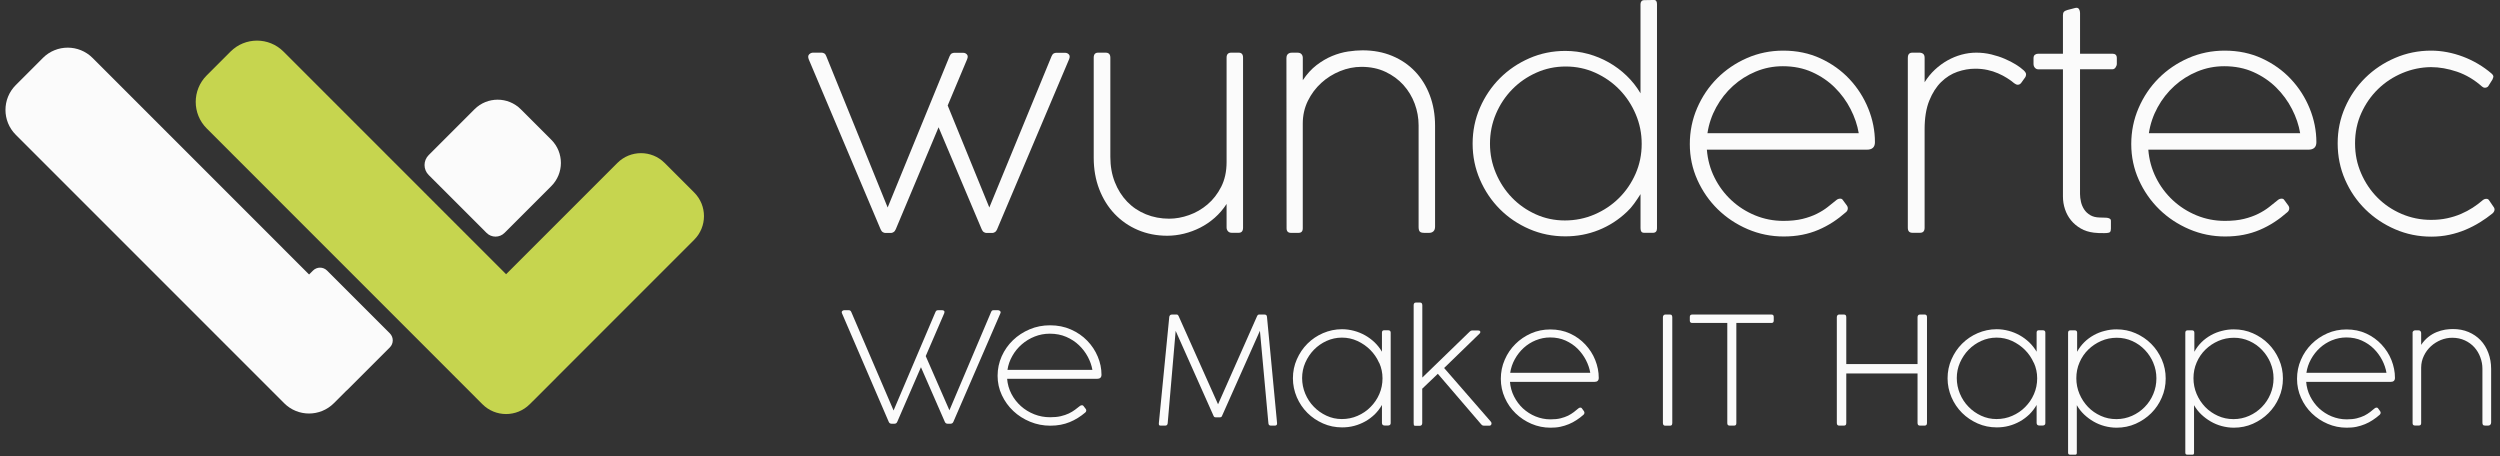
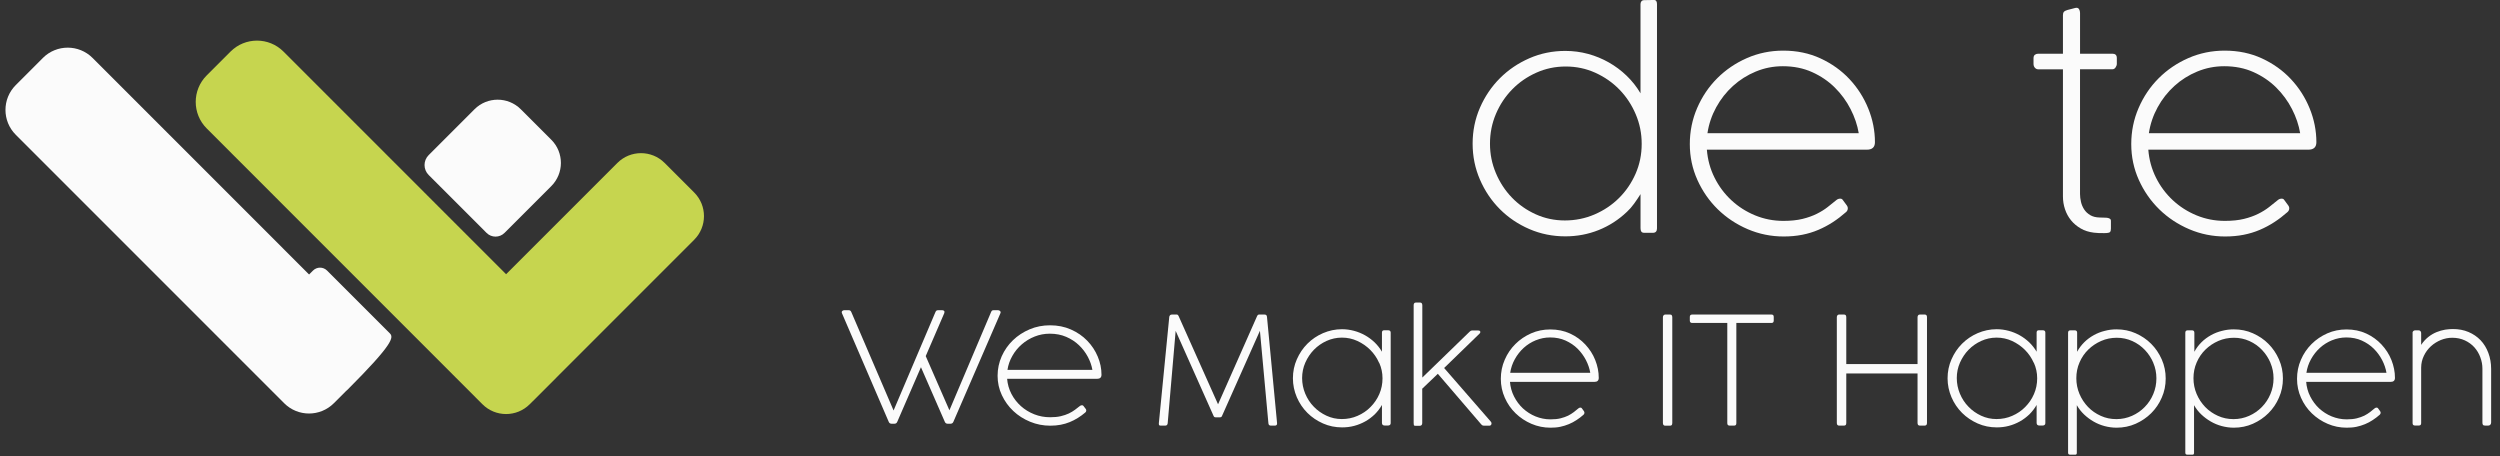
<svg xmlns="http://www.w3.org/2000/svg" width="241" height="44" viewBox="0 0 241 44" fill="none">
  <rect x="0" y="0" width="241" height="44" fill="#333333" stroke="none" />
  <g clip-path="url(#clip0_5437_3118)">
    <g clip-path="url(#clip1_5437_3118)">
-       <path fill-rule="evenodd" clip-rule="evenodd" d="M31.527 26.081C31.154 25.708 30.549 25.708 30.176 26.081L29.796 26.461L8.924 5.586C7.601 4.263 5.457 4.263 4.133 5.586L1.52 8.202C0.197 9.525 0.197 11.669 1.52 12.993L27.394 38.87C28.717 40.194 30.861 40.194 32.184 38.87L33.353 37.701C33.405 37.654 33.459 37.61 33.509 37.561L37.582 33.488C37.955 33.115 37.955 32.51 37.582 32.137L31.527 26.081Z" fill="#FBFBFB" />
+       <path fill-rule="evenodd" clip-rule="evenodd" d="M31.527 26.081C31.154 25.708 30.549 25.708 30.176 26.081L29.796 26.461L8.924 5.586C7.601 4.263 5.457 4.263 4.133 5.586L1.52 8.202C0.197 9.525 0.197 11.669 1.52 12.993L27.394 38.87C28.717 40.194 30.861 40.194 32.184 38.87L33.353 37.701C33.405 37.654 33.459 37.61 33.509 37.561C37.955 33.115 37.955 32.51 37.582 32.137L31.527 26.081Z" fill="#FBFBFB" />
      <path fill-rule="evenodd" clip-rule="evenodd" d="M53.144 13.472L50.207 10.535C48.974 9.301 46.974 9.301 45.74 10.535L41.322 14.954C40.794 15.482 40.794 16.339 41.322 16.867L46.906 22.453C47.383 22.929 48.156 22.929 48.633 22.453L53.146 17.94C54.379 16.706 54.379 14.706 53.146 13.472H53.144Z" fill="#FBFBFB" />
      <path fill-rule="evenodd" clip-rule="evenodd" d="M66.92 18.557L64.07 15.707C62.813 14.45 60.773 14.45 59.516 15.707L48.788 26.436L27.329 4.974C25.919 3.563 23.631 3.563 22.221 4.974L19.925 7.27C18.515 8.681 18.515 10.969 19.925 12.379L43.611 36.069C43.627 36.086 43.642 36.105 43.659 36.12L46.509 38.971C47.766 40.228 49.806 40.228 51.063 38.971L51.294 38.74C51.311 38.724 51.328 38.709 51.345 38.693L53.641 36.397C53.658 36.38 53.671 36.362 53.688 36.346L66.92 23.112C68.178 21.855 68.178 19.815 66.92 18.557Z" fill="#C6D54F" />
-       <path d="M96.125 22.102C96.068 22.234 95.996 22.326 95.904 22.379C95.815 22.432 95.737 22.457 95.671 22.457H95.089C95.014 22.457 94.933 22.431 94.848 22.379C94.762 22.328 94.692 22.235 94.635 22.102L90.479 12.27L86.351 22.102C86.294 22.234 86.222 22.326 86.131 22.379C86.041 22.432 85.963 22.457 85.897 22.457H85.344C85.268 22.457 85.189 22.431 85.103 22.379C85.017 22.328 84.947 22.235 84.889 22.102L77.967 5.729C77.881 5.512 77.893 5.349 78.002 5.24C78.111 5.132 78.236 5.076 78.378 5.076H79.215C79.29 5.076 79.37 5.1 79.456 5.147C79.542 5.195 79.608 5.285 79.654 5.417L85.57 20.002L91.541 5.417C91.598 5.285 91.667 5.196 91.747 5.154C91.828 5.112 91.906 5.091 91.981 5.091H92.861C92.993 5.091 93.109 5.143 93.208 5.246C93.307 5.351 93.315 5.506 93.229 5.715L91.357 10.17L95.371 20.002L101.372 5.417C101.429 5.285 101.497 5.196 101.578 5.154C101.657 5.112 101.736 5.091 101.811 5.091H102.69C102.822 5.091 102.938 5.143 103.038 5.246C103.137 5.351 103.144 5.506 103.059 5.715L96.122 22.101L96.125 22.102Z" fill="#FBFBFB" />
-       <path d="M118.242 5.559C118.242 5.237 118.392 5.076 118.696 5.076H119.406C119.689 5.076 119.83 5.237 119.83 5.559V21.945C119.83 22.276 119.689 22.441 119.406 22.441H118.738C118.586 22.441 118.466 22.391 118.376 22.292C118.287 22.193 118.242 22.068 118.242 21.916V19.66C117.92 20.161 117.541 20.603 117.107 20.986C116.673 21.369 116.205 21.688 115.703 21.944C115.202 22.198 114.68 22.392 114.136 22.526C113.592 22.658 113.055 22.725 112.526 22.725C111.505 22.725 110.562 22.54 109.696 22.172C108.831 21.804 108.082 21.285 107.448 20.619C106.815 19.953 106.32 19.158 105.965 18.236C105.61 17.314 105.434 16.3 105.434 15.193V5.56C105.434 5.238 105.575 5.077 105.86 5.077H106.583C106.885 5.077 107.037 5.238 107.037 5.56V15.123C107.037 16.012 107.18 16.824 107.469 17.556C107.758 18.29 108.155 18.918 108.661 19.443C109.166 19.968 109.768 20.372 110.463 20.656C111.158 20.94 111.908 21.082 112.711 21.082C113.335 21.082 113.974 20.966 114.626 20.735C115.277 20.504 115.871 20.161 116.405 19.707C116.94 19.253 117.379 18.686 117.725 18.005C118.07 17.324 118.243 16.53 118.243 15.622V5.563L118.242 5.559Z" fill="#FBFBFB" />
-       <path d="M124.016 5.575C124.016 5.414 124.063 5.291 124.157 5.207C124.252 5.121 124.375 5.079 124.526 5.079H125.094C125.255 5.079 125.377 5.126 125.462 5.221C125.547 5.316 125.59 5.433 125.59 5.576V7.732C125.987 7.137 126.429 6.651 126.916 6.278C127.402 5.905 127.904 5.612 128.418 5.398C128.934 5.185 129.445 5.042 129.95 4.965C130.455 4.89 130.921 4.852 131.347 4.852C132.396 4.852 133.353 5.031 134.213 5.391C135.073 5.75 135.808 6.252 136.419 6.896C137.028 7.539 137.502 8.305 137.837 9.194C138.172 10.084 138.34 11.057 138.34 12.117V21.85C138.34 22.049 138.288 22.197 138.184 22.297C138.08 22.396 137.948 22.446 137.787 22.446H137.291C137.073 22.446 136.929 22.401 136.858 22.312C136.787 22.222 136.753 22.073 136.753 21.864V12.075C136.753 11.366 136.627 10.672 136.377 9.996C136.126 9.321 135.763 8.72 135.291 8.195C134.819 7.67 134.241 7.247 133.56 6.926C132.879 6.604 132.109 6.444 131.247 6.444C130.548 6.444 129.859 6.581 129.184 6.856C128.508 7.13 127.901 7.51 127.368 7.997C126.834 8.484 126.404 9.062 126.076 9.729C125.751 10.395 125.587 11.122 125.587 11.907V22.008C125.587 22.301 125.45 22.448 125.175 22.448H124.452C124.169 22.448 124.026 22.301 124.026 22.008L124.012 5.579L124.016 5.575Z" fill="#FBFBFB" />
      <path d="M159.735 22.004C159.735 22.297 159.602 22.443 159.338 22.443H158.516C158.375 22.443 158.277 22.405 158.225 22.33C158.173 22.255 158.147 22.145 158.147 22.004V18.713C157.958 19.017 157.752 19.321 157.531 19.628C157.308 19.935 157.078 20.198 156.842 20.415C156.038 21.182 155.131 21.768 154.119 22.174C153.107 22.581 152.033 22.784 150.898 22.784C149.669 22.784 148.513 22.55 147.43 22.082C146.346 21.613 145.4 20.975 144.593 20.167C143.784 19.358 143.143 18.411 142.671 17.322C142.197 16.235 141.961 15.076 141.961 13.847C141.961 12.617 142.197 11.461 142.671 10.377C143.143 9.294 143.784 8.348 144.593 7.539C145.402 6.73 146.348 6.09 147.43 5.617C148.513 5.144 149.669 4.908 150.898 4.908C151.654 4.908 152.388 5.006 153.096 5.198C153.806 5.392 154.472 5.667 155.096 6.022C155.72 6.377 156.293 6.804 156.813 7.306C157.333 7.807 157.777 8.371 158.145 8.993V0.395C158.145 0.291 158.174 0.201 158.231 0.126C158.288 0.051 158.383 0.013 158.515 0.013L159.437 -0.002C159.551 -0.002 159.628 0.036 159.671 0.112C159.713 0.188 159.734 0.282 159.734 0.395V22.003L159.735 22.004ZM144.201 16.684C144.58 17.582 145.094 18.37 145.747 19.046C146.399 19.723 147.163 20.258 148.038 20.655C148.913 21.053 149.851 21.252 150.853 21.252C151.856 21.252 152.821 21.058 153.719 20.67C154.617 20.282 155.402 19.756 156.074 19.088C156.746 18.421 157.277 17.64 157.67 16.747C158.062 15.854 158.259 14.896 158.259 13.874C158.259 12.853 158.068 11.919 157.684 11.015C157.301 10.112 156.779 9.319 156.116 8.638C155.454 7.957 154.678 7.416 153.79 7.014C152.901 6.612 151.951 6.411 150.939 6.411C149.927 6.411 148.99 6.609 148.103 7.006C147.213 7.403 146.438 7.94 145.777 8.616C145.114 9.293 144.592 10.079 144.209 10.978C143.827 11.877 143.634 12.832 143.634 13.844C143.634 14.856 143.823 15.784 144.201 16.682V16.684Z" fill="#FBFBFB" />
      <path d="M164.542 14.426C164.618 15.391 164.864 16.29 165.28 17.122C165.695 17.955 166.238 18.681 166.904 19.301C167.57 19.921 168.334 20.408 169.194 20.762C170.055 21.116 170.962 21.293 171.919 21.293C172.627 21.293 173.242 21.23 173.763 21.102C174.283 20.974 174.742 20.81 175.139 20.612C175.537 20.413 175.886 20.197 176.188 19.959C176.49 19.723 176.774 19.496 177.039 19.278C177.143 19.193 177.261 19.15 177.394 19.15C177.508 19.15 177.588 19.189 177.636 19.264L178.033 19.803C178.108 19.908 178.14 20.019 178.125 20.137C178.111 20.256 178.056 20.358 177.961 20.442C177.555 20.801 177.129 21.126 176.686 21.415C176.241 21.704 175.775 21.952 175.288 22.159C174.802 22.367 174.282 22.526 173.728 22.634C173.175 22.742 172.581 22.797 171.948 22.797C170.738 22.797 169.584 22.564 168.487 22.096C167.39 21.627 166.428 20.988 165.6 20.181C164.772 19.372 164.115 18.426 163.628 17.344C163.141 16.261 162.898 15.11 162.898 13.889C162.898 12.669 163.135 11.498 163.608 10.407C164.081 9.315 164.726 8.359 165.544 7.541C166.362 6.723 167.317 6.075 168.409 5.597C169.502 5.12 170.668 4.881 171.907 4.881C173.221 4.881 174.42 5.132 175.502 5.633C176.584 6.134 177.514 6.799 178.29 7.627C179.064 8.454 179.669 9.398 180.099 10.457C180.529 11.517 180.744 12.6 180.744 13.706C180.744 14.189 180.484 14.429 179.964 14.429H164.544L164.542 14.426ZM169.267 6.893C168.445 7.234 167.709 7.697 167.061 8.284C166.413 8.87 165.874 9.556 165.443 10.341C165.013 11.126 164.731 11.959 164.599 12.839H179.182C179.05 12.054 178.787 11.278 178.394 10.513C178.001 9.746 177.496 9.056 176.877 8.441C176.257 7.826 175.527 7.33 174.686 6.951C173.844 6.572 172.903 6.384 171.862 6.384C170.954 6.384 170.089 6.554 169.267 6.894V6.893Z" fill="#FBFBFB" />
-       <path d="M183.917 5.559C183.917 5.237 184.063 5.076 184.357 5.076H185.024C185.175 5.076 185.298 5.114 185.392 5.19C185.487 5.266 185.533 5.393 185.533 5.572V7.928C185.817 7.474 186.145 7.071 186.518 6.722C186.892 6.372 187.297 6.074 187.732 5.828C188.168 5.583 188.622 5.396 189.094 5.268C189.566 5.14 190.038 5.076 190.512 5.076C191.013 5.076 191.498 5.133 191.966 5.246C192.434 5.36 192.867 5.501 193.264 5.673C193.661 5.843 194.019 6.028 194.336 6.225C194.652 6.425 194.9 6.608 195.08 6.778C195.241 6.93 195.319 7.062 195.313 7.176C195.308 7.289 195.283 7.379 195.235 7.445L194.838 7.998C194.801 8.045 194.755 8.085 194.704 8.118C194.652 8.151 194.588 8.168 194.512 8.168C194.408 8.168 194.295 8.12 194.172 8.027C193.974 7.856 193.742 7.689 193.477 7.523C193.212 7.356 192.924 7.206 192.611 7.069C192.299 6.931 191.959 6.823 191.59 6.743C191.221 6.662 190.829 6.623 190.412 6.623C189.845 6.623 189.272 6.722 188.695 6.921C188.119 7.12 187.596 7.449 187.128 7.907C186.66 8.366 186.277 8.966 185.979 9.708C185.681 10.451 185.532 11.37 185.532 12.467V21.958C185.532 22.28 185.385 22.44 185.092 22.44H184.355C184.061 22.44 183.914 22.279 183.914 21.958V5.558L183.917 5.559Z" fill="#FBFBFB" />
      <path d="M200.516 5.177H203.636C203.768 5.177 203.872 5.21 203.949 5.276C204.024 5.342 204.062 5.452 204.062 5.602V6.155C204.062 6.268 204.021 6.384 203.941 6.502C203.86 6.621 203.755 6.68 203.621 6.68H200.514V18.697C200.514 18.942 200.545 19.198 200.607 19.464C200.669 19.729 200.772 19.973 200.919 20.195C201.066 20.418 201.26 20.6 201.501 20.741C201.743 20.884 202.042 20.959 202.402 20.968L202.913 20.983C203.065 20.983 203.179 20.997 203.26 21.025C203.34 21.052 203.397 21.084 203.43 21.117C203.463 21.15 203.482 21.188 203.487 21.23C203.492 21.273 203.493 21.314 203.493 21.351V22.032C203.493 22.183 203.466 22.294 203.408 22.365C203.351 22.437 203.162 22.472 202.84 22.472C202.65 22.472 202.476 22.47 202.315 22.466C202.154 22.462 202.004 22.45 201.861 22.43C201.38 22.373 200.954 22.239 200.586 22.026C200.218 21.814 199.905 21.551 199.649 21.238C199.393 20.926 199.2 20.572 199.067 20.175C198.934 19.778 198.868 19.366 198.868 18.941V6.683H196.485C196.362 6.683 196.256 6.633 196.166 6.534C196.076 6.435 196.031 6.309 196.031 6.157V5.618C196.031 5.457 196.076 5.343 196.166 5.277C196.256 5.211 196.362 5.178 196.485 5.178H198.868V1.461C198.868 1.32 198.898 1.213 198.96 1.142C199.022 1.071 199.133 1.011 199.294 0.964L200.061 0.765C200.088 0.755 200.127 0.75 200.174 0.75C200.287 0.75 200.373 0.799 200.43 0.899C200.487 0.998 200.516 1.114 200.516 1.246V5.176V5.177Z" fill="#FBFBFB" />
      <path d="M207.097 14.426C207.172 15.391 207.419 16.29 207.835 17.122C208.25 17.955 208.792 18.681 209.459 19.301C210.125 19.921 210.889 20.408 211.749 20.762C212.609 21.116 213.517 21.293 214.474 21.293C215.182 21.293 215.797 21.23 216.318 21.102C216.838 20.974 217.297 20.81 217.694 20.612C218.091 20.413 218.441 20.197 218.743 19.959C219.045 19.722 219.329 19.496 219.594 19.278C219.698 19.193 219.816 19.15 219.949 19.15C220.062 19.15 220.143 19.189 220.19 19.264L220.587 19.803C220.663 19.908 220.694 20.019 220.68 20.137C220.665 20.256 220.611 20.358 220.516 20.442C220.11 20.801 219.684 21.126 219.24 21.415C218.796 21.704 218.33 21.952 217.843 22.159C217.356 22.367 216.836 22.526 216.282 22.634C215.73 22.742 215.136 22.797 214.503 22.797C213.293 22.797 212.138 22.564 211.042 22.096C209.944 21.627 208.982 20.988 208.155 20.181C207.327 19.372 206.67 18.426 206.183 17.344C205.696 16.262 205.453 15.11 205.453 13.889C205.453 12.669 205.689 11.498 206.163 10.407C206.635 9.315 207.28 8.359 208.098 7.541C208.916 6.723 209.872 6.075 210.964 5.597C212.056 5.12 213.223 4.881 214.462 4.881C215.776 4.881 216.975 5.132 218.057 5.633C219.14 6.134 220.069 6.799 220.845 7.627C221.619 8.454 222.223 9.398 222.654 10.457C223.084 11.517 223.299 12.6 223.299 13.706C223.299 14.189 223.039 14.429 222.519 14.429H207.098L207.097 14.426ZM211.82 6.893C210.998 7.234 210.262 7.697 209.614 8.284C208.967 8.87 208.427 9.556 207.997 10.341C207.567 11.126 207.284 11.959 207.152 12.839H221.735C221.603 12.054 221.341 11.278 220.948 10.513C220.554 9.746 220.049 9.056 219.43 8.441C218.81 7.826 218.081 7.33 217.239 6.951C216.397 6.572 215.456 6.384 214.415 6.384C213.508 6.384 212.642 6.554 211.82 6.894V6.893Z" fill="#FBFBFB" />
-       <path d="M239.681 19.166C239.794 19.166 239.879 19.208 239.936 19.294L240.362 19.918C240.455 20.032 240.491 20.148 240.467 20.265C240.444 20.384 240.375 20.49 240.262 20.585C239.903 20.878 239.506 21.159 239.07 21.429C238.635 21.698 238.172 21.939 237.68 22.146C237.187 22.354 236.665 22.517 236.112 22.635C235.559 22.754 234.979 22.812 234.375 22.812C233.145 22.812 231.984 22.576 230.892 22.104C229.799 21.631 228.841 20.99 228.019 20.181C227.197 19.372 226.547 18.422 226.068 17.329C225.59 16.237 225.352 15.066 225.352 13.818C225.352 12.57 225.59 11.43 226.068 10.342C226.546 9.255 227.196 8.306 228.019 7.497C228.841 6.689 229.799 6.05 230.892 5.583C231.984 5.114 233.14 4.881 234.36 4.881C234.871 4.881 235.385 4.931 235.906 5.03C236.426 5.129 236.937 5.274 237.438 5.463C237.939 5.653 238.421 5.884 238.885 6.158C239.349 6.433 239.779 6.74 240.176 7.081C240.328 7.212 240.386 7.334 240.354 7.442C240.321 7.55 240.295 7.624 240.276 7.662L239.864 8.316C239.846 8.343 239.808 8.375 239.751 8.408C239.694 8.441 239.628 8.457 239.552 8.457C239.448 8.457 239.354 8.42 239.268 8.343C238.521 7.681 237.715 7.203 236.85 6.91C235.984 6.617 235.15 6.471 234.346 6.471C233.4 6.48 232.485 6.67 231.601 7.038C230.717 7.408 229.936 7.918 229.261 8.57C228.585 9.223 228.043 9.995 227.637 10.89C227.23 11.783 227.027 12.761 227.027 13.819C227.027 14.878 227.221 15.801 227.609 16.7C227.996 17.599 228.522 18.381 229.183 19.047C229.845 19.714 230.622 20.239 231.517 20.622C232.41 21.004 233.359 21.196 234.361 21.196C234.919 21.196 235.437 21.144 235.914 21.04C236.392 20.936 236.834 20.797 237.24 20.622C237.647 20.446 238.025 20.246 238.375 20.019C238.724 19.792 239.046 19.55 239.339 19.296C239.444 19.21 239.557 19.168 239.68 19.168L239.681 19.166Z" fill="#FBFBFB" />
      <path d="M88.778 35.402L86.501 40.651C86.47 40.726 86.429 40.779 86.381 40.806C86.333 40.832 86.288 40.845 86.244 40.845H85.925C85.884 40.845 85.836 40.832 85.788 40.806C85.74 40.779 85.699 40.73 85.668 40.651L81.172 30.213C81.131 30.117 81.135 30.041 81.189 29.985C81.244 29.929 81.302 29.906 81.374 29.906H81.844C81.885 29.906 81.926 29.919 81.967 29.946C82.008 29.972 82.042 30.022 82.073 30.097L86.141 39.57L90.171 30.097C90.202 30.015 90.24 29.962 90.284 29.939C90.325 29.916 90.37 29.906 90.411 29.906H90.856C90.925 29.906 90.979 29.933 91.02 29.985C91.062 30.038 91.058 30.114 91.017 30.213L89.24 34.328L91.524 39.553L95.534 30.097C95.564 30.015 95.602 29.962 95.64 29.939C95.681 29.916 95.722 29.906 95.763 29.906H96.225C96.294 29.906 96.356 29.933 96.414 29.992C96.472 30.051 96.475 30.124 96.434 30.213L91.911 40.651C91.88 40.726 91.839 40.779 91.788 40.806C91.736 40.832 91.692 40.845 91.657 40.845H91.332C91.291 40.845 91.243 40.832 91.195 40.806C91.147 40.779 91.106 40.73 91.075 40.651L88.781 35.402H88.778Z" fill="#FBFBFB" />
      <path d="M97.086 36.513C97.127 37.033 97.267 37.517 97.5 37.969C97.733 38.417 98.038 38.809 98.411 39.145C98.784 39.481 99.212 39.741 99.698 39.936C100.181 40.127 100.691 40.222 101.229 40.222C101.626 40.222 101.972 40.19 102.263 40.12C102.554 40.051 102.811 39.962 103.037 39.857C103.26 39.748 103.455 39.633 103.626 39.504C103.797 39.376 103.955 39.254 104.105 39.135C104.164 39.089 104.229 39.066 104.304 39.066C104.369 39.066 104.414 39.086 104.441 39.129L104.664 39.419C104.705 39.474 104.722 39.534 104.715 39.6C104.708 39.662 104.677 39.718 104.622 39.764C104.393 39.959 104.157 40.133 103.907 40.288C103.657 40.443 103.397 40.578 103.123 40.69C102.849 40.802 102.558 40.888 102.246 40.947C101.934 41.007 101.602 41.036 101.246 41.036C100.568 41.036 99.918 40.911 99.305 40.657C98.692 40.404 98.147 40.061 97.685 39.623C97.219 39.185 96.853 38.674 96.579 38.091C96.305 37.508 96.168 36.885 96.168 36.226C96.168 35.567 96.302 34.934 96.565 34.344C96.829 33.755 97.192 33.237 97.651 32.796C98.109 32.354 98.647 32.005 99.26 31.745C99.873 31.485 100.527 31.359 101.222 31.359C101.958 31.359 102.633 31.494 103.242 31.765C103.852 32.035 104.373 32.394 104.807 32.842C105.242 33.29 105.581 33.797 105.821 34.371C106.064 34.944 106.184 35.527 106.184 36.127C106.184 36.387 106.037 36.519 105.746 36.519H97.089L97.086 36.513ZM99.74 32.443C99.277 32.628 98.866 32.878 98.5 33.195C98.137 33.511 97.832 33.88 97.593 34.305C97.349 34.73 97.192 35.178 97.12 35.653H105.307C105.232 35.227 105.085 34.809 104.866 34.397C104.646 33.985 104.362 33.61 104.013 33.277C103.664 32.944 103.256 32.677 102.784 32.473C102.311 32.269 101.784 32.167 101.198 32.167C100.688 32.167 100.202 32.259 99.74 32.443Z" fill="#FBFBFB" />
      <path d="M113.337 31.858L112.565 40.797C112.549 40.951 112.472 41.029 112.325 41.029H111.878C111.8 41.029 111.746 41.005 111.731 40.959C111.708 40.913 111.708 40.851 111.716 40.766L112.719 30.538C112.727 30.477 112.758 30.43 112.796 30.384C112.835 30.345 112.897 30.322 112.974 30.322H113.452C113.514 30.322 113.576 30.376 113.622 30.477L117.42 38.975L121.171 30.5C121.195 30.438 121.225 30.392 121.264 30.361C121.303 30.33 121.341 30.322 121.372 30.322H121.897C122.044 30.322 122.121 30.392 122.136 30.538L123.109 40.782C123.124 40.944 123.055 41.029 122.9 41.029H122.514C122.368 41.029 122.291 40.959 122.275 40.812L121.457 31.889L117.806 40.087C117.783 40.149 117.752 40.195 117.706 40.21C117.667 40.226 117.628 40.233 117.597 40.233H117.196C117.196 40.233 117.127 40.226 117.088 40.21C117.049 40.195 117.011 40.156 116.988 40.094L113.321 31.866L113.337 31.858Z" fill="#FBFBFB" />
      <path d="M133.22 39.038C133.027 39.37 132.796 39.672 132.526 39.942C132.248 40.204 131.947 40.436 131.615 40.621C131.283 40.806 130.928 40.953 130.549 41.053C130.171 41.154 129.778 41.2 129.376 41.2C128.728 41.2 128.11 41.076 127.539 40.822C126.968 40.567 126.466 40.235 126.034 39.803C125.602 39.37 125.262 38.869 125.015 38.297C124.768 37.719 124.637 37.109 124.637 36.468C124.637 35.827 124.76 35.218 125.015 34.639C125.27 34.06 125.602 33.566 126.034 33.133C126.466 32.701 126.968 32.362 127.539 32.115C128.118 31.868 128.728 31.736 129.368 31.736C129.762 31.736 130.148 31.79 130.526 31.891C130.905 31.991 131.26 32.138 131.592 32.323C131.923 32.508 132.232 32.74 132.51 33.002C132.788 33.272 133.027 33.574 133.22 33.905V32.06C133.22 31.914 133.29 31.837 133.436 31.837H133.815C133.977 31.837 134.062 31.914 134.062 32.06V40.791C134.062 40.868 134.038 40.93 133.984 40.968C133.93 41.007 133.869 41.022 133.791 41.022H133.498C133.313 41.022 133.22 40.937 133.22 40.76V39.031V39.038ZM132.942 34.971C132.734 34.5 132.448 34.083 132.093 33.728C131.738 33.373 131.321 33.087 130.858 32.871C130.387 32.655 129.893 32.547 129.376 32.547H129.353C128.836 32.547 128.35 32.655 127.886 32.863C127.423 33.072 127.014 33.357 126.667 33.712C126.319 34.068 126.042 34.484 125.833 34.955C125.625 35.426 125.524 35.928 125.524 36.445C125.524 36.962 125.625 37.472 125.825 37.95C126.026 38.429 126.296 38.846 126.651 39.208C126.999 39.571 127.408 39.857 127.871 40.073C128.334 40.289 128.828 40.397 129.353 40.397C129.878 40.397 130.395 40.297 130.866 40.088C131.345 39.88 131.761 39.602 132.116 39.239C132.472 38.884 132.757 38.467 132.966 37.989C133.174 37.51 133.274 37.001 133.274 36.468C133.274 35.935 133.166 35.441 132.958 34.978L132.942 34.971Z" fill="#FBFBFB" />
      <path d="M139.203 35.463L143.711 40.642C143.749 40.689 143.773 40.735 143.78 40.781C143.78 40.828 143.78 40.874 143.765 40.912C143.749 40.951 143.718 40.982 143.688 41.005C143.657 41.028 143.618 41.036 143.572 41.036H143.047C143.008 41.036 142.962 41.028 142.923 41.013C142.877 40.997 142.831 40.951 142.761 40.874L138.608 36.034L137.103 37.47V40.773C137.103 40.851 137.088 40.92 137.049 40.967C137.011 41.02 136.957 41.044 136.879 41.044H136.424C136.347 41.044 136.301 41.02 136.293 40.967C136.285 40.92 136.277 40.851 136.277 40.773V29.419C136.277 29.342 136.293 29.28 136.331 29.233C136.362 29.187 136.424 29.164 136.501 29.164H136.887C136.964 29.164 137.026 29.187 137.057 29.233C137.088 29.28 137.111 29.342 137.111 29.419V36.397L141.665 31.982C141.727 31.92 141.781 31.889 141.827 31.873C141.874 31.858 141.92 31.858 141.966 31.858H142.514C142.599 31.858 142.661 31.889 142.692 31.951C142.723 32.012 142.707 32.074 142.646 32.144L139.211 35.478L139.203 35.463Z" fill="#FBFBFB" />
      <path d="M145.56 36.791C145.598 37.3 145.729 37.779 145.953 38.219C146.177 38.659 146.463 39.045 146.81 39.369C147.165 39.693 147.567 39.955 148.022 40.141C148.477 40.326 148.956 40.426 149.465 40.426C149.844 40.426 150.168 40.395 150.438 40.326C150.708 40.257 150.955 40.172 151.164 40.071C151.372 39.963 151.557 39.847 151.719 39.724C151.882 39.6 152.028 39.477 152.167 39.361C152.221 39.315 152.283 39.292 152.352 39.292C152.414 39.292 152.453 39.315 152.484 39.353L152.692 39.639C152.731 39.693 152.746 39.755 152.738 39.816C152.731 39.878 152.7 39.932 152.653 39.979C152.437 40.172 152.213 40.341 151.974 40.496C151.743 40.65 151.496 40.781 151.233 40.889C150.971 40.998 150.701 41.082 150.407 41.144C150.114 41.206 149.797 41.229 149.465 41.229C148.825 41.229 148.215 41.106 147.636 40.858C147.057 40.611 146.548 40.272 146.108 39.847C145.668 39.423 145.32 38.921 145.066 38.35C144.811 37.779 144.68 37.169 144.68 36.52C144.68 35.872 144.803 35.255 145.058 34.676C145.305 34.097 145.652 33.595 146.085 33.163C146.517 32.73 147.026 32.391 147.597 32.136C148.176 31.881 148.794 31.758 149.45 31.758C150.145 31.758 150.778 31.889 151.349 32.151C151.92 32.414 152.414 32.769 152.823 33.209C153.232 33.649 153.557 34.143 153.78 34.706C154.004 35.27 154.12 35.841 154.12 36.428C154.12 36.682 153.981 36.814 153.703 36.814H145.544L145.56 36.791ZM148.053 32.8C147.621 32.977 147.227 33.224 146.887 33.533C146.548 33.842 146.262 34.205 146.031 34.622C145.799 35.038 145.652 35.478 145.583 35.941H153.302C153.232 35.525 153.093 35.116 152.885 34.714C152.677 34.313 152.406 33.942 152.082 33.618C151.758 33.294 151.364 33.032 150.924 32.831C150.477 32.63 149.983 32.53 149.435 32.53C148.956 32.53 148.493 32.622 148.061 32.8H148.053Z" fill="#FBFBFB" />
      <path d="M160.305 30.585C160.305 30.508 160.328 30.446 160.366 30.399C160.405 30.353 160.459 30.322 160.529 30.322H160.992C161.069 30.322 161.131 30.345 161.162 30.399C161.192 30.453 161.208 30.515 161.208 30.585V40.774C161.208 40.851 161.192 40.92 161.162 40.967C161.131 41.013 161.069 41.036 160.992 41.036H160.529C160.451 41.036 160.39 41.013 160.359 40.967C160.328 40.92 160.305 40.859 160.305 40.774V30.585Z" fill="#FBFBFB" />
      <path d="M162.898 30.546C162.898 30.399 162.976 30.322 163.13 30.322H170.772C170.919 30.322 170.988 30.399 170.988 30.546V30.901C170.988 31.056 170.919 31.133 170.772 31.133H167.383V40.797C167.383 40.951 167.314 41.029 167.167 41.029H166.743C166.588 41.029 166.511 40.951 166.511 40.797V31.133H163.13C162.976 31.133 162.898 31.056 162.898 30.901V30.546Z" fill="#FBFBFB" />
      <path d="M184.851 36.004H177.981V40.774C177.981 40.851 177.966 40.92 177.935 40.959C177.904 41.005 177.842 41.029 177.757 41.029H177.294C177.148 41.029 177.07 40.944 177.07 40.774V30.585C177.07 30.515 177.086 30.453 177.124 30.399C177.163 30.345 177.217 30.322 177.294 30.322H177.765C177.912 30.322 177.981 30.407 177.981 30.577V35.093H184.851V30.585C184.851 30.515 184.867 30.453 184.905 30.399C184.944 30.345 184.998 30.322 185.075 30.322H185.546C185.692 30.322 185.762 30.407 185.762 30.577V40.774C185.762 40.944 185.685 41.029 185.53 41.029H185.075C184.928 41.029 184.851 40.944 184.851 40.774V36.004Z" fill="#FBFBFB" />
      <path d="M196.33 39.038C196.137 39.37 195.905 39.672 195.635 39.942C195.357 40.204 195.056 40.436 194.724 40.621C194.392 40.806 194.037 40.953 193.659 41.053C193.281 41.154 192.887 41.2 192.486 41.2C191.837 41.2 191.22 41.076 190.648 40.822C190.077 40.567 189.576 40.235 189.143 39.803C188.711 39.37 188.371 38.869 188.124 38.297C187.877 37.719 187.746 37.109 187.746 36.468C187.746 35.827 187.87 35.218 188.124 34.639C188.379 34.06 188.711 33.566 189.143 33.133C189.576 32.701 190.077 32.362 190.648 32.115C191.227 31.868 191.837 31.736 192.478 31.736C192.872 31.736 193.257 31.79 193.636 31.891C194.014 31.991 194.369 32.138 194.701 32.323C195.033 32.508 195.342 32.74 195.62 33.002C195.897 33.272 196.137 33.574 196.33 33.905V32.06C196.33 31.914 196.399 31.837 196.546 31.837H196.924C197.086 31.837 197.171 31.914 197.171 32.06V40.791C197.171 40.868 197.148 40.93 197.094 40.968C197.04 41.007 196.978 41.022 196.901 41.022H196.608C196.422 41.022 196.33 40.937 196.33 40.76V39.031V39.038ZM196.052 34.971C195.843 34.5 195.558 34.083 195.203 33.728C194.848 33.373 194.431 33.087 193.968 32.871C193.497 32.655 193.003 32.547 192.486 32.547H192.462C191.945 32.547 191.459 32.655 190.996 32.863C190.533 33.072 190.124 33.357 189.776 33.712C189.429 34.068 189.151 34.484 188.943 34.955C188.734 35.426 188.634 35.928 188.634 36.445C188.634 36.962 188.734 37.472 188.935 37.95C189.136 38.429 189.406 38.846 189.761 39.208C190.108 39.571 190.517 39.857 190.98 40.073C191.444 40.289 191.938 40.397 192.462 40.397C192.987 40.397 193.504 40.297 193.975 40.088C194.454 39.88 194.871 39.602 195.226 39.239C195.581 38.884 195.867 38.467 196.075 37.989C196.283 37.51 196.384 37.001 196.384 36.468C196.384 35.935 196.276 35.441 196.067 34.978L196.052 34.971Z" fill="#FBFBFB" />
      <path d="M199.363 32.074C199.363 31.92 199.44 31.843 199.595 31.843H200.004C200.158 31.843 200.236 31.92 200.236 32.074V33.911C200.421 33.564 200.652 33.263 200.923 32.993C201.193 32.723 201.501 32.499 201.833 32.313C202.165 32.128 202.513 31.989 202.891 31.897C203.269 31.796 203.647 31.75 204.041 31.75C204.689 31.75 205.307 31.873 205.878 32.128C206.449 32.383 206.951 32.715 207.376 33.147C207.8 33.572 208.14 34.073 208.395 34.652C208.649 35.231 208.773 35.833 208.773 36.489C208.773 37.146 208.649 37.755 208.395 38.327C208.148 38.906 207.808 39.4 207.376 39.832C206.951 40.256 206.449 40.596 205.878 40.851C205.307 41.105 204.689 41.229 204.041 41.229C203.647 41.229 203.261 41.175 202.883 41.075C202.505 40.974 202.15 40.828 201.818 40.635C201.486 40.442 201.185 40.218 200.907 39.955C200.629 39.693 200.398 39.392 200.205 39.06V43.699C200.205 43.699 200.189 43.761 200.166 43.792C200.143 43.815 200.104 43.83 200.066 43.83H199.556C199.425 43.83 199.363 43.769 199.363 43.637V32.097V32.074ZM207.584 34.984C207.383 34.513 207.113 34.097 206.766 33.734C206.418 33.371 206.017 33.085 205.554 32.877C205.091 32.669 204.597 32.56 204.064 32.56C203.532 32.56 203.022 32.661 202.551 32.869C202.073 33.078 201.664 33.356 201.308 33.703C200.953 34.05 200.668 34.467 200.467 34.938C200.259 35.409 200.158 35.918 200.158 36.459C200.158 36.999 200.259 37.493 200.459 37.971C200.66 38.45 200.938 38.867 201.285 39.23C201.633 39.593 202.05 39.878 202.513 40.087C202.984 40.303 203.485 40.403 204.018 40.403C204.55 40.403 205.052 40.295 205.523 40.087C205.994 39.878 206.403 39.593 206.75 39.237C207.098 38.882 207.376 38.466 207.576 37.987C207.777 37.508 207.877 37.007 207.877 36.474C207.877 35.941 207.777 35.447 207.576 34.977L207.584 34.984Z" fill="#FBFBFB" />
      <path d="M210.664 32.074C210.664 31.92 210.741 31.843 210.896 31.843H211.305C211.459 31.843 211.536 31.92 211.536 32.074V33.911C211.722 33.564 211.953 33.263 212.223 32.993C212.493 32.723 212.802 32.499 213.134 32.313C213.466 32.128 213.813 31.989 214.192 31.897C214.57 31.796 214.948 31.75 215.342 31.75C215.99 31.75 216.608 31.873 217.179 32.128C217.75 32.383 218.252 32.715 218.676 33.147C219.101 33.572 219.441 34.073 219.695 34.652C219.95 35.231 220.074 35.833 220.074 36.489C220.074 37.146 219.95 37.755 219.695 38.327C219.448 38.906 219.109 39.4 218.676 39.832C218.252 40.256 217.75 40.596 217.179 40.851C216.608 41.105 215.99 41.229 215.342 41.229C214.948 41.229 214.562 41.175 214.184 41.075C213.806 40.974 213.451 40.828 213.119 40.635C212.787 40.442 212.486 40.218 212.208 39.955C211.93 39.693 211.698 39.392 211.505 39.06V43.699C211.505 43.699 211.49 43.761 211.467 43.792C211.444 43.815 211.405 43.83 211.366 43.83H210.857C210.726 43.83 210.664 43.769 210.664 43.637V32.097V32.074ZM218.877 34.984C218.676 34.513 218.406 34.097 218.059 33.734C217.712 33.371 217.31 33.085 216.847 32.877C216.384 32.669 215.89 32.56 215.357 32.56C214.825 32.56 214.315 32.661 213.844 32.869C213.366 33.078 212.957 33.356 212.602 33.703C212.246 34.05 211.961 34.467 211.76 34.938C211.552 35.409 211.451 35.918 211.451 36.459C211.451 36.999 211.552 37.493 211.752 37.971C211.953 38.45 212.231 38.867 212.578 39.23C212.926 39.593 213.343 39.878 213.806 40.087C214.277 40.303 214.778 40.403 215.311 40.403C215.844 40.403 216.345 40.295 216.816 40.087C217.287 39.878 217.696 39.593 218.043 39.237C218.391 38.882 218.669 38.466 218.869 37.987C219.07 37.508 219.17 37.007 219.17 36.474C219.17 35.941 219.07 35.447 218.869 34.977L218.877 34.984Z" fill="#FBFBFB" />
      <path d="M222.314 36.791C222.352 37.3 222.483 37.779 222.707 38.219C222.931 38.659 223.217 39.045 223.564 39.369C223.919 39.693 224.321 39.955 224.776 40.141C225.231 40.326 225.71 40.426 226.219 40.426C226.598 40.426 226.922 40.395 227.192 40.326C227.462 40.257 227.709 40.172 227.918 40.071C228.126 39.963 228.311 39.847 228.473 39.724C228.635 39.6 228.782 39.477 228.921 39.361C228.975 39.315 229.037 39.292 229.106 39.292C229.168 39.292 229.207 39.315 229.238 39.353L229.446 39.639C229.485 39.693 229.5 39.755 229.492 39.816C229.485 39.878 229.454 39.932 229.407 39.979C229.191 40.172 228.967 40.341 228.728 40.496C228.497 40.65 228.25 40.781 227.987 40.889C227.725 40.998 227.454 41.082 227.161 41.144C226.868 41.206 226.551 41.229 226.219 41.229C225.579 41.229 224.969 41.106 224.39 40.858C223.811 40.611 223.302 40.272 222.862 39.847C222.422 39.423 222.074 38.921 221.82 38.35C221.565 37.779 221.434 37.169 221.434 36.52C221.434 35.872 221.557 35.255 221.812 34.676C222.059 34.097 222.406 33.595 222.838 33.163C223.271 32.73 223.78 32.391 224.351 32.136C224.93 31.881 225.548 31.758 226.204 31.758C226.899 31.758 227.532 31.889 228.103 32.151C228.674 32.414 229.168 32.769 229.577 33.209C229.986 33.649 230.31 34.143 230.534 34.706C230.758 35.27 230.874 35.841 230.874 36.428C230.874 36.682 230.735 36.814 230.457 36.814H222.298L222.314 36.791ZM224.807 32.8C224.375 32.977 223.981 33.224 223.641 33.533C223.302 33.842 223.016 34.205 222.784 34.622C222.553 35.038 222.406 35.478 222.337 35.941H230.056C229.986 35.525 229.847 35.116 229.639 34.714C229.431 34.313 229.16 33.942 228.836 33.618C228.512 33.294 228.118 33.032 227.678 32.831C227.231 32.63 226.737 32.53 226.189 32.53C225.71 32.53 225.247 32.622 224.815 32.8H224.807Z" fill="#FBFBFB" />
      <path d="M232.566 32.105C232.566 32.02 232.59 31.958 232.644 31.912C232.69 31.865 232.759 31.842 232.837 31.842H233.138C233.223 31.842 233.284 31.865 233.331 31.919C233.377 31.966 233.4 32.035 233.4 32.105V33.247C233.608 32.931 233.848 32.676 234.102 32.475C234.357 32.275 234.627 32.12 234.898 32.012C235.168 31.904 235.438 31.827 235.708 31.78C235.978 31.742 236.225 31.719 236.449 31.719C237.005 31.719 237.507 31.811 237.962 32.004C238.417 32.197 238.803 32.46 239.128 32.799C239.452 33.139 239.699 33.548 239.876 34.019C240.054 34.49 240.146 35.007 240.146 35.563V40.711C240.146 40.819 240.116 40.897 240.062 40.951C240.008 41.005 239.938 41.028 239.853 41.028H239.591C239.475 41.028 239.398 41.005 239.359 40.958C239.321 40.912 239.305 40.835 239.305 40.719V35.54C239.305 35.161 239.236 34.799 239.104 34.444C238.973 34.089 238.78 33.764 238.533 33.486C238.286 33.209 237.977 32.985 237.615 32.815C237.252 32.645 236.843 32.56 236.395 32.56C236.025 32.56 235.662 32.63 235.299 32.776C234.944 32.923 234.62 33.124 234.342 33.378C234.064 33.633 233.832 33.942 233.663 34.297C233.493 34.652 233.4 35.03 233.4 35.447V40.789C233.4 40.943 233.331 41.02 233.184 41.02H232.798C232.651 41.02 232.574 40.943 232.574 40.789V32.097L232.566 32.105Z" fill="#FBFBFB" />
    </g>
  </g>
  <defs>
    <clipPath id="clip0_5437_3118">
      <rect width="239.947" height="43.833" fill="white" transform="translate(0.527 -0.002)" />
    </clipPath>
    <clipPath id="clip1_5437_3118">
      <rect width="239.947" height="43.833" fill="white" transform="translate(0.527 -0.002)" />
    </clipPath>
  </defs>
</svg>